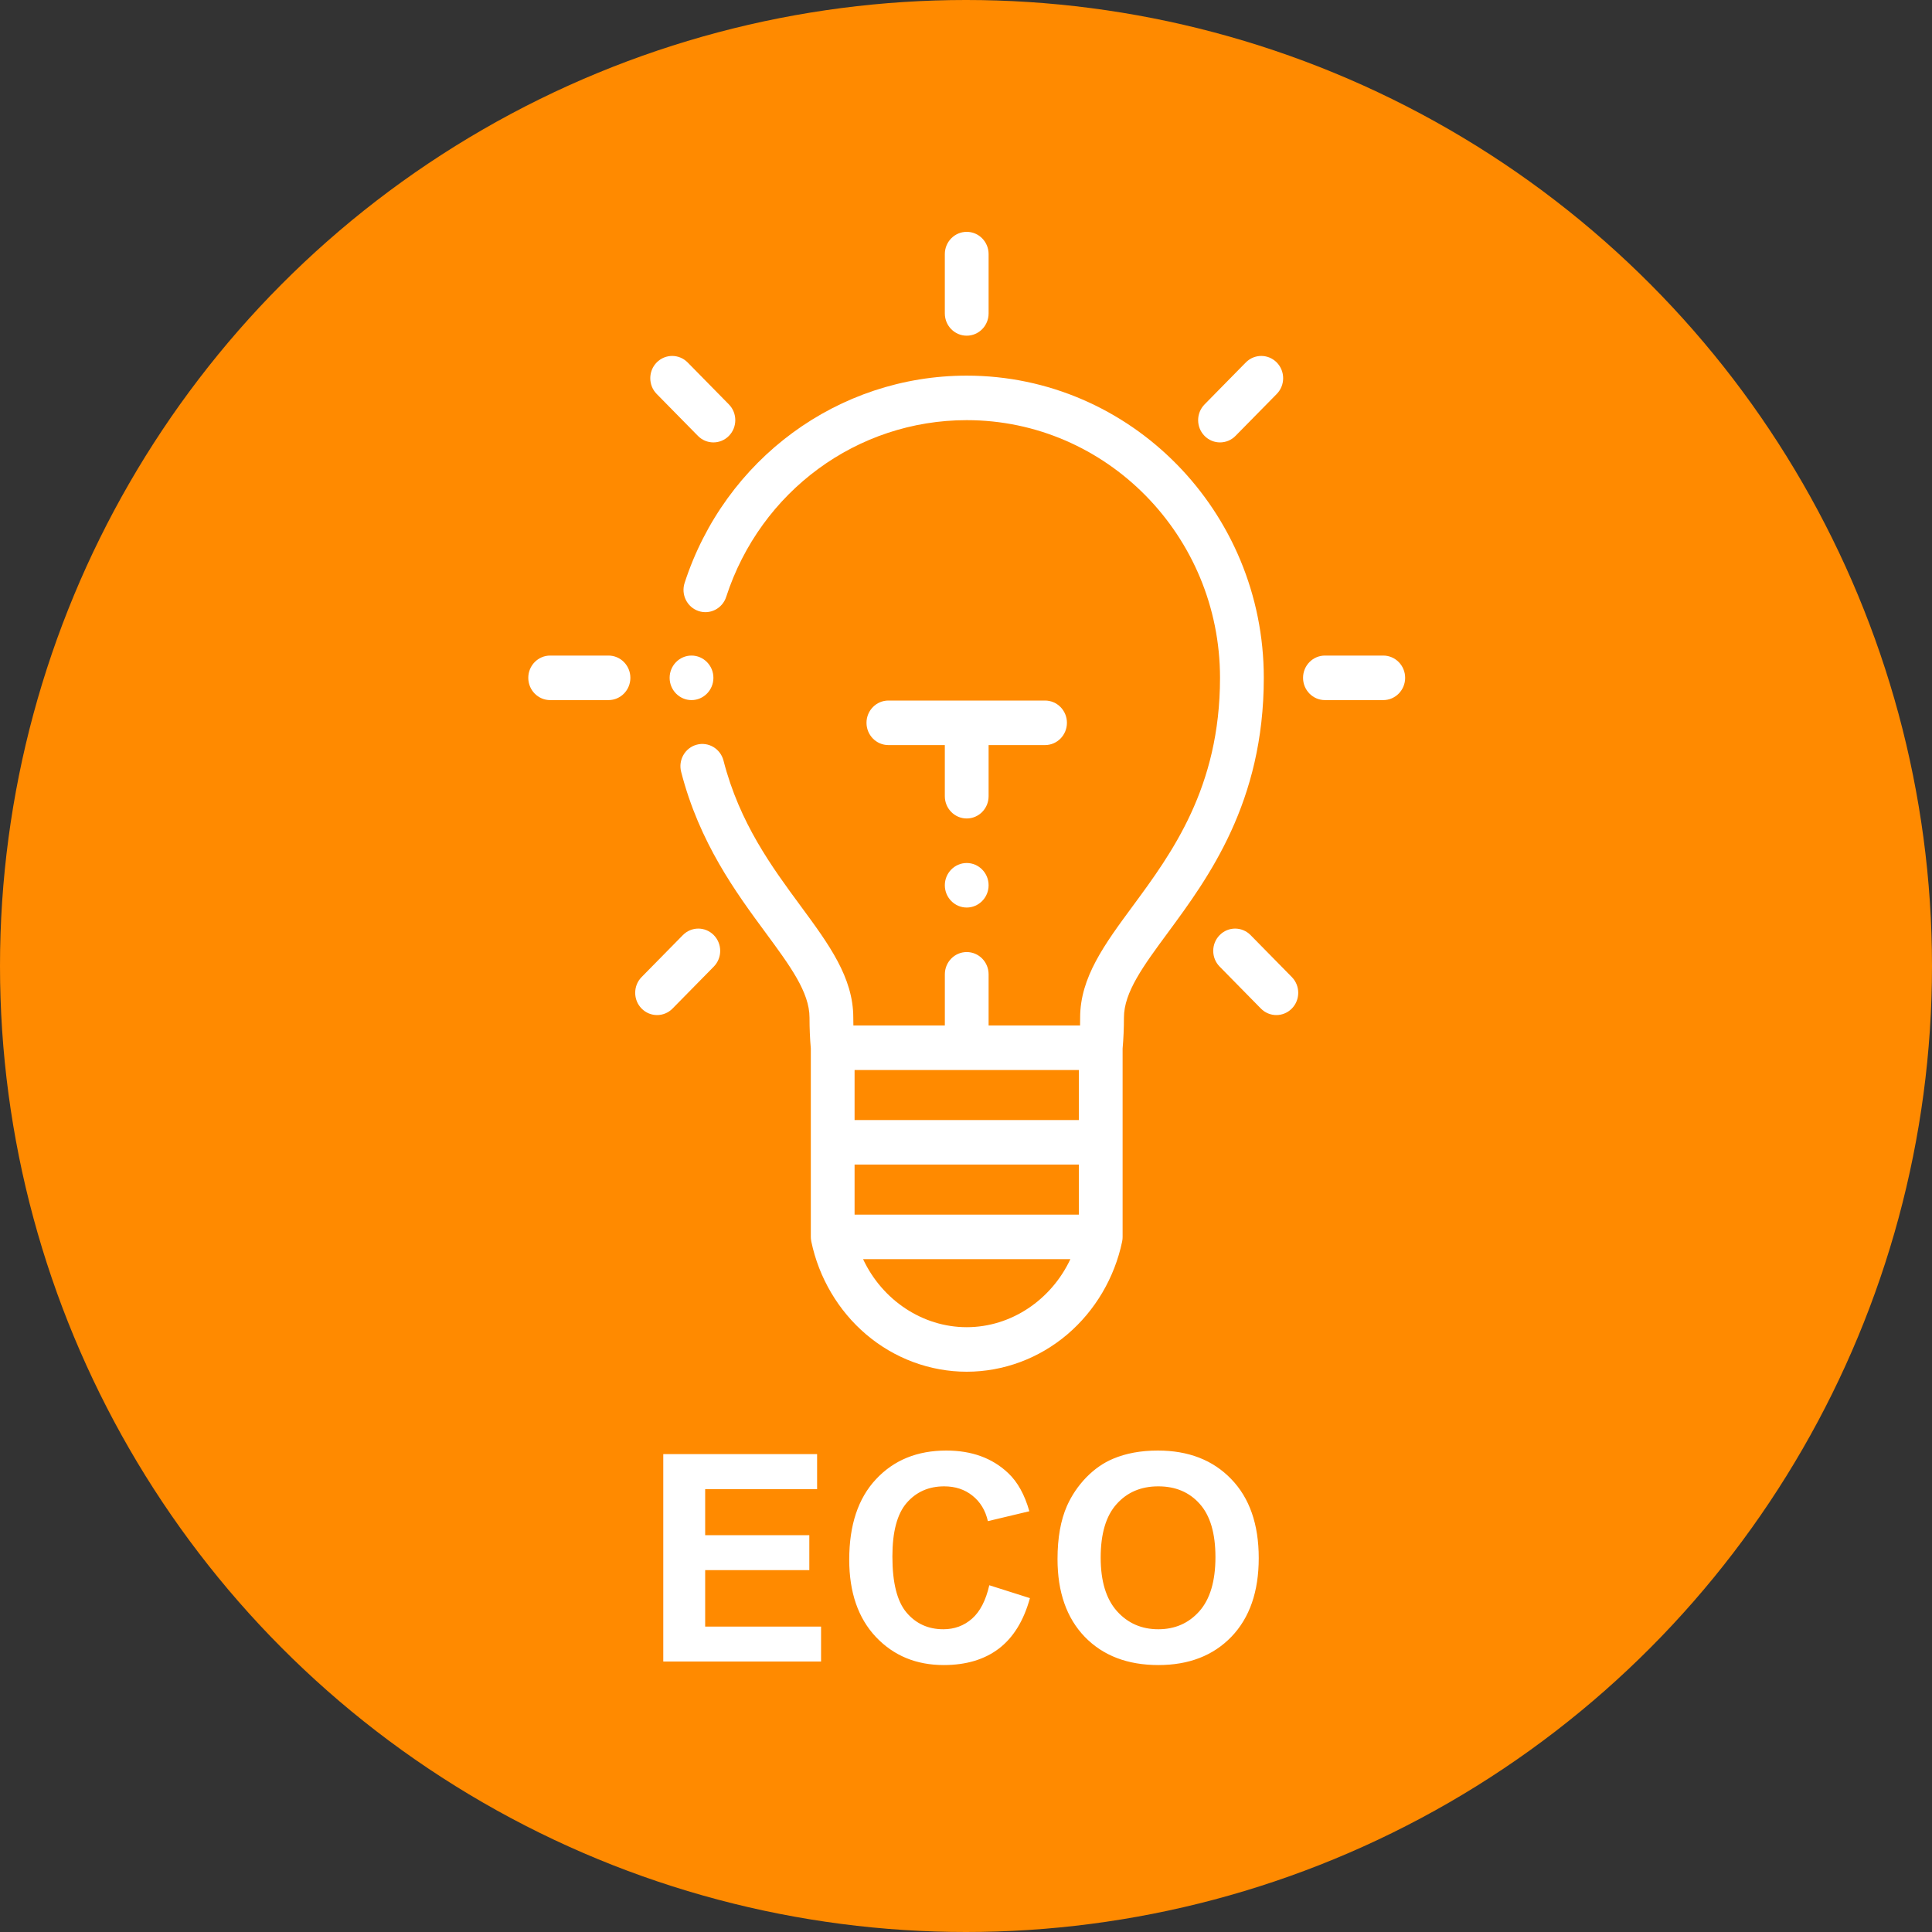
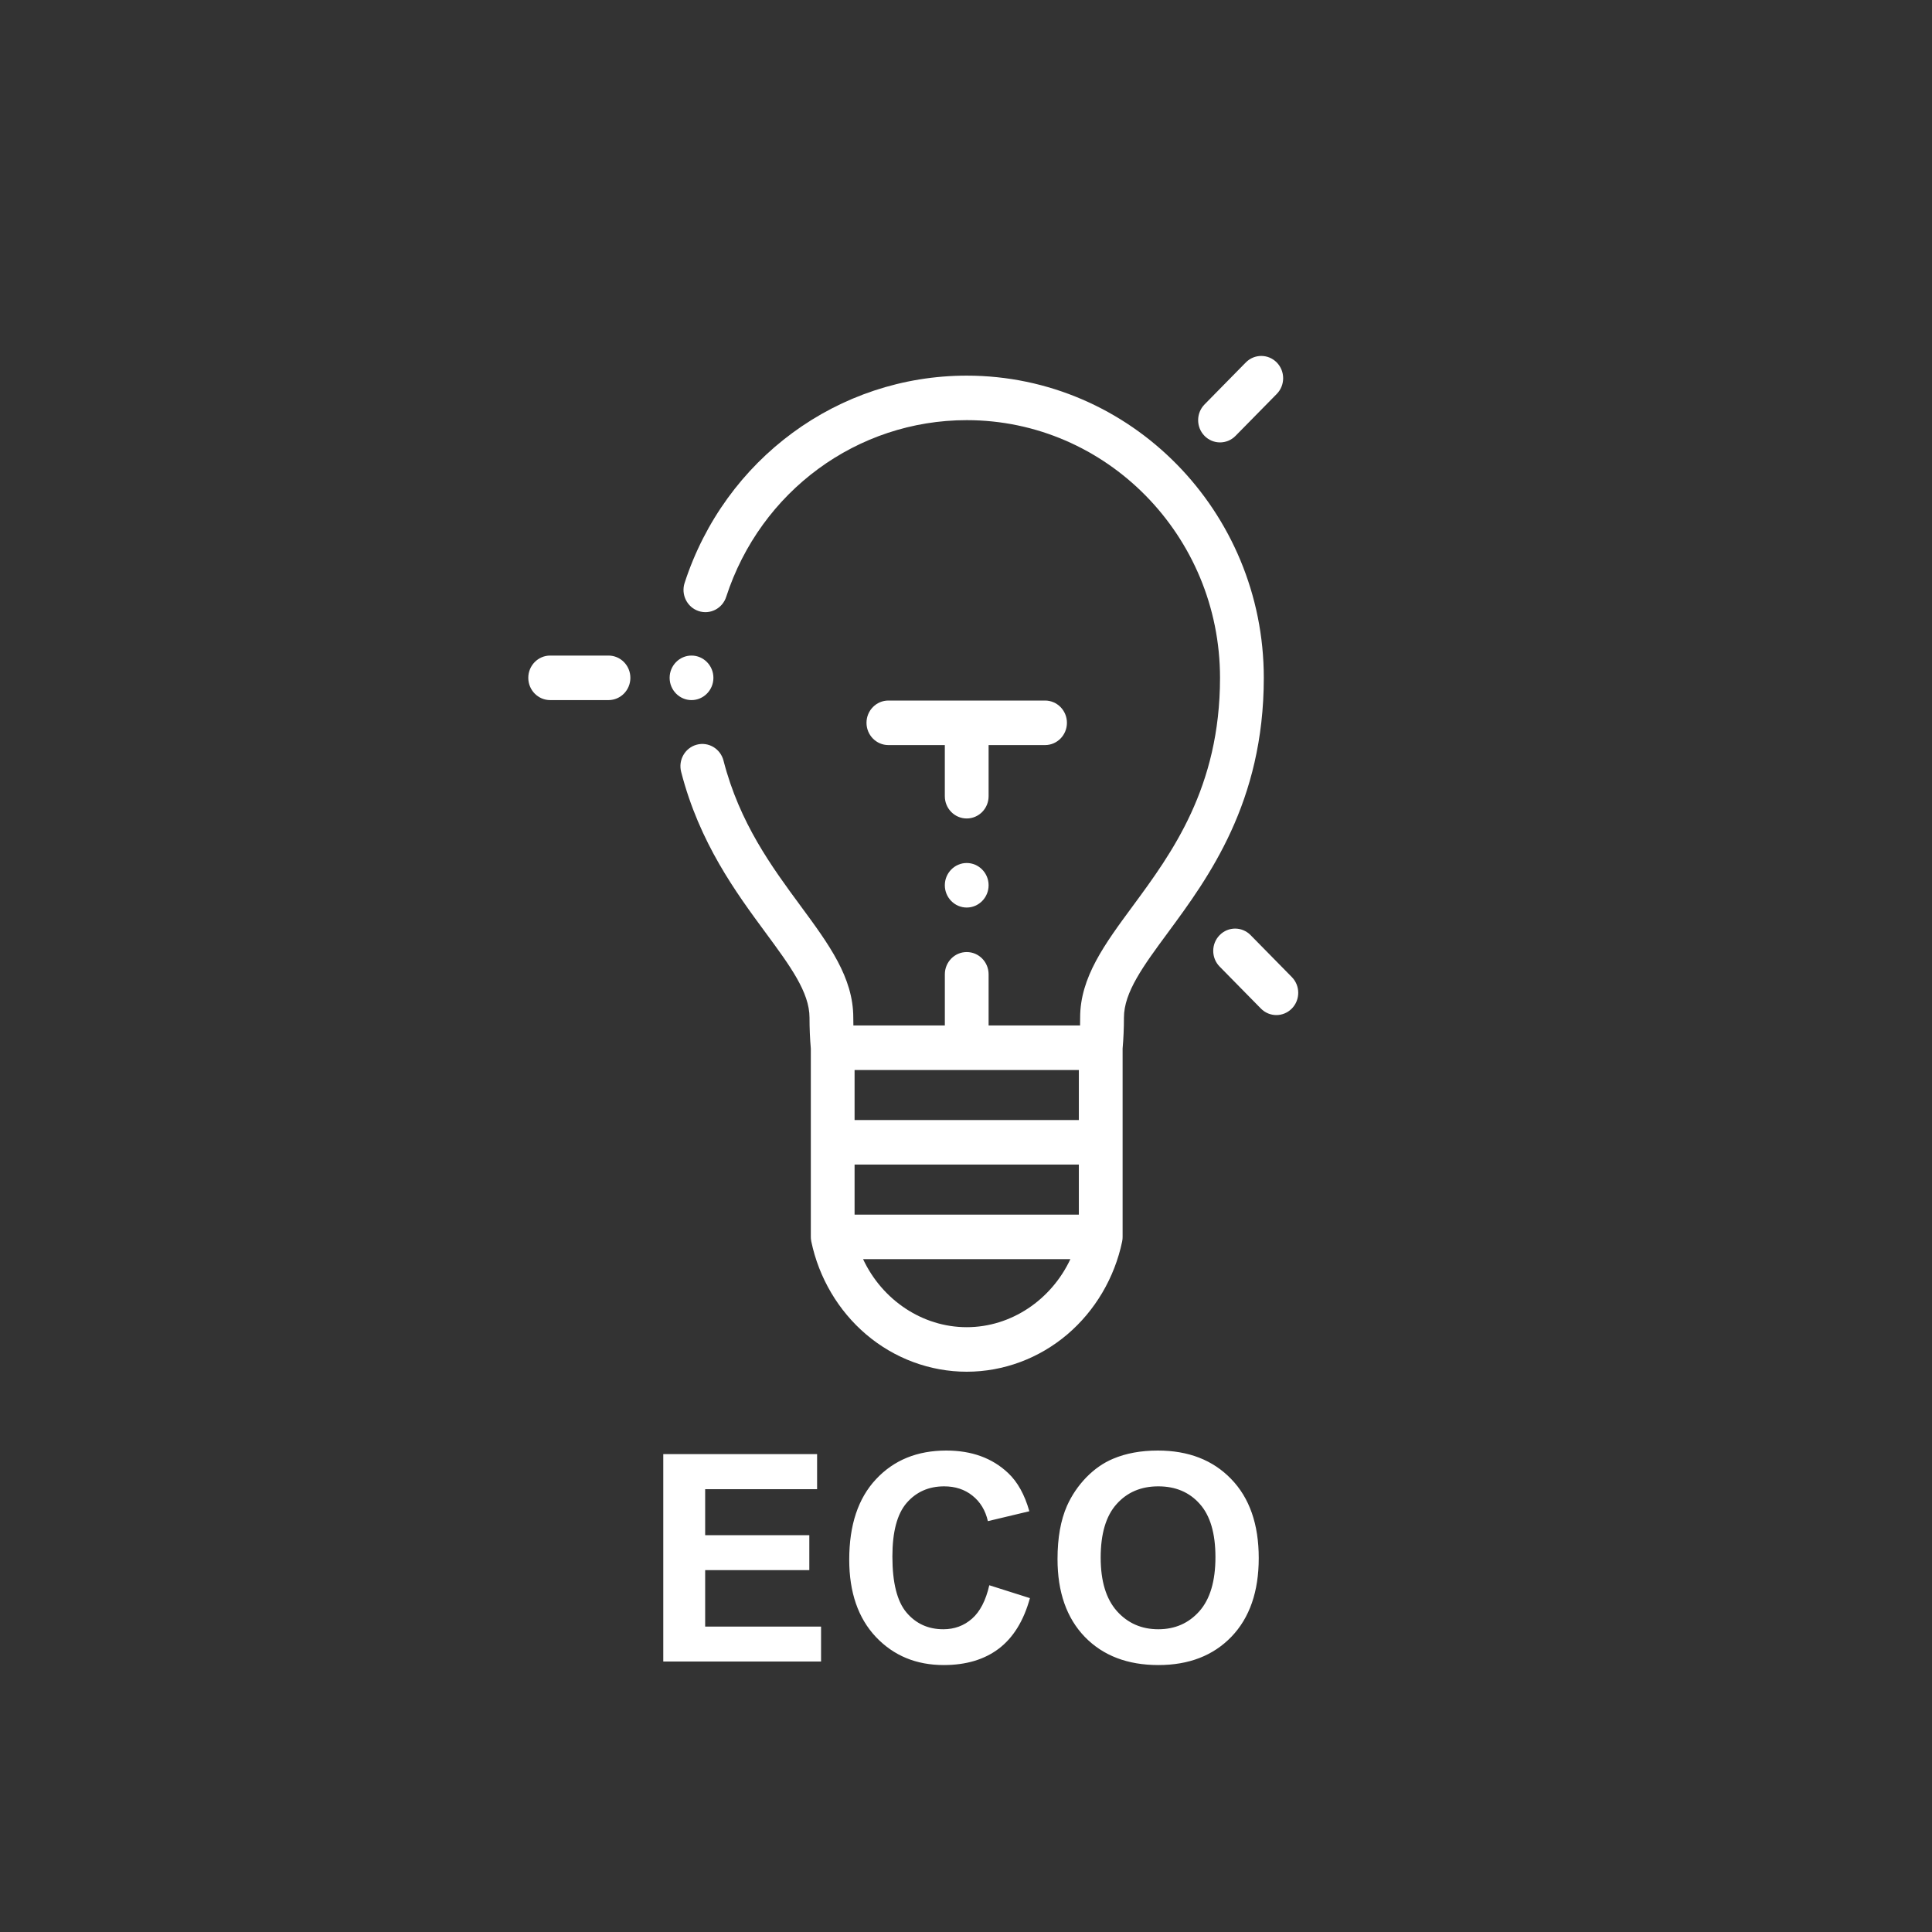
<svg xmlns="http://www.w3.org/2000/svg" width="100" height="100" viewBox="0 0 100 100" fill="none">
  <rect x="0" y="0" width="100" height="100" fill="#333333" stroke="none" />
-   <circle cx="50" cy="50" r="50" fill="#FF8A00" />
  <path d="M34.331 86V75.263H42.293V77.079H36.499V79.46H41.89V81.269H36.499V84.191H42.498V86H34.331ZM51.206 82.052L53.309 82.719C52.986 83.891 52.449 84.762 51.697 85.334C50.95 85.9 50.001 86.183 48.848 86.183C47.422 86.183 46.251 85.697 45.333 84.726C44.415 83.749 43.956 82.416 43.956 80.727C43.956 78.939 44.417 77.553 45.34 76.566C46.263 75.575 47.476 75.08 48.98 75.08C50.294 75.08 51.36 75.468 52.181 76.244C52.669 76.703 53.035 77.362 53.279 78.222L51.133 78.734C51.006 78.178 50.74 77.738 50.335 77.416C49.935 77.094 49.446 76.933 48.87 76.933C48.074 76.933 47.427 77.218 46.929 77.79C46.436 78.361 46.19 79.286 46.19 80.565C46.19 81.923 46.434 82.89 46.922 83.466C47.41 84.042 48.045 84.33 48.826 84.33C49.402 84.33 49.898 84.147 50.313 83.781C50.728 83.415 51.026 82.838 51.206 82.052ZM54.737 80.697C54.737 79.603 54.9 78.686 55.227 77.943C55.472 77.397 55.804 76.906 56.224 76.471C56.648 76.037 57.112 75.714 57.615 75.504C58.284 75.221 59.056 75.08 59.93 75.08C61.512 75.08 62.776 75.57 63.724 76.552C64.676 77.533 65.152 78.898 65.152 80.646C65.152 82.379 64.681 83.737 63.738 84.718C62.796 85.695 61.536 86.183 59.959 86.183C58.362 86.183 57.093 85.697 56.15 84.726C55.208 83.749 54.737 82.406 54.737 80.697ZM56.971 80.624C56.971 81.84 57.252 82.763 57.813 83.393C58.374 84.018 59.087 84.33 59.952 84.33C60.816 84.33 61.524 84.02 62.076 83.4C62.632 82.775 62.911 81.84 62.911 80.595C62.911 79.364 62.64 78.446 62.098 77.841C61.56 77.235 60.845 76.933 59.952 76.933C59.058 76.933 58.338 77.24 57.791 77.856C57.244 78.466 56.971 79.389 56.971 80.624Z" fill="white" />
  <path fill-rule="evenodd" clip-rule="evenodd" d="M36.156 31.627C36.75 31.827 37.391 31.499 37.587 30.895C39.365 25.423 44.368 21.747 50.037 21.747C57.267 21.747 63.148 27.73 63.148 35.084C63.148 40.768 60.645 44.164 58.635 46.893C57.172 48.877 55.908 50.592 55.908 52.671C55.908 52.808 55.907 52.943 55.904 53.078H51.17V50.431C51.17 49.794 50.663 49.278 50.037 49.278C49.412 49.278 48.905 49.794 48.905 50.431V53.078H44.171C44.167 52.943 44.166 52.808 44.166 52.671C44.166 50.592 42.902 48.877 41.44 46.892C39.958 44.882 38.28 42.604 37.448 39.367C37.289 38.752 36.67 38.383 36.065 38.544C35.46 38.705 35.097 39.335 35.256 39.95C36.201 43.625 38.1 46.203 39.627 48.275C40.897 49.998 41.9 51.359 41.9 52.671C41.9 53.223 41.923 53.761 41.968 54.275V64.022C41.968 64.053 41.97 64.083 41.972 64.114C41.973 64.121 41.973 64.128 41.974 64.136C41.978 64.178 41.984 64.22 41.993 64.261V64.262C42.386 66.139 43.393 67.846 44.83 69.068C46.293 70.314 48.143 71 50.037 71C51.932 71 53.781 70.314 55.245 69.068C56.681 67.846 57.689 66.139 58.082 64.262C58.082 64.262 58.082 64.261 58.082 64.261C58.09 64.22 58.097 64.178 58.101 64.136C58.102 64.128 58.102 64.121 58.102 64.114C58.104 64.083 58.106 64.053 58.106 64.022V54.275C58.151 53.761 58.175 53.223 58.175 52.671C58.175 51.359 59.178 49.998 60.448 48.275C62.543 45.431 65.414 41.536 65.414 35.084C65.414 26.459 58.516 19.443 50.037 19.443C43.389 19.443 37.522 23.754 35.436 30.171C35.239 30.775 35.562 31.427 36.156 31.627V31.627ZM50.037 68.695C47.734 68.695 45.657 67.278 44.673 65.174H55.402C54.417 67.278 52.34 68.695 50.037 68.695ZM55.841 62.869H44.233V60.278H55.841V62.869ZM55.841 57.974H44.233V55.383H55.841V57.974Z" fill="white" />
-   <path fill-rule="evenodd" clip-rule="evenodd" d="M50.037 17.375C50.662 17.375 51.17 16.859 51.17 16.223V13.152C51.17 12.516 50.662 12 50.037 12C49.411 12 48.904 12.516 48.904 13.152V16.223C48.904 16.859 49.411 17.375 50.037 17.375Z" fill="white" />
  <path fill-rule="evenodd" clip-rule="evenodd" d="M28.477 36.237H31.495C32.121 36.237 32.628 35.721 32.628 35.084C32.628 34.448 32.121 33.932 31.495 33.932H28.477C27.851 33.932 27.344 34.448 27.344 35.084C27.344 35.721 27.851 36.237 28.477 36.237Z" fill="white" />
  <path fill-rule="evenodd" clip-rule="evenodd" d="M55.224 37.412C55.224 36.776 54.717 36.26 54.091 36.26H45.983C45.358 36.26 44.85 36.776 44.85 37.412C44.85 38.049 45.358 38.565 45.983 38.565H48.904V41.212C48.904 41.848 49.411 42.364 50.037 42.364C50.663 42.364 51.17 41.848 51.17 41.212V38.565H54.091C54.717 38.565 55.224 38.049 55.224 37.412Z" fill="white" />
-   <path fill-rule="evenodd" clip-rule="evenodd" d="M36.125 22.562C36.346 22.787 36.636 22.899 36.926 22.899C37.216 22.899 37.506 22.787 37.727 22.562C38.169 22.112 38.169 21.382 37.727 20.932L35.593 18.761C35.15 18.311 34.433 18.311 33.99 18.761C33.548 19.211 33.548 19.941 33.99 20.391L36.125 22.562Z" fill="white" />
-   <path fill-rule="evenodd" clip-rule="evenodd" d="M34.011 52.54C34.3 52.54 34.59 52.427 34.811 52.202L36.946 50.031C37.388 49.581 37.388 48.852 36.946 48.402C36.503 47.951 35.786 47.951 35.344 48.402L33.209 50.573C32.767 51.023 32.767 51.752 33.209 52.202C33.43 52.427 33.72 52.54 34.011 52.54Z" fill="white" />
  <path fill-rule="evenodd" clip-rule="evenodd" d="M63.148 22.899C63.438 22.899 63.728 22.787 63.949 22.562L66.084 20.391C66.526 19.941 66.526 19.211 66.084 18.761C65.642 18.311 64.924 18.311 64.482 18.761L62.348 20.932C61.905 21.382 61.905 22.112 62.347 22.562C62.568 22.787 62.859 22.899 63.148 22.899V22.899Z" fill="white" />
  <path fill-rule="evenodd" clip-rule="evenodd" d="M63.129 48.402C62.686 48.851 62.686 49.581 63.129 50.031L65.263 52.202C65.484 52.427 65.774 52.54 66.064 52.54C66.354 52.54 66.643 52.427 66.865 52.202C67.307 51.752 67.307 51.023 66.865 50.573L64.731 48.402C64.288 47.951 63.571 47.951 63.129 48.402Z" fill="white" />
-   <path fill-rule="evenodd" clip-rule="evenodd" d="M68.579 36.237H71.597C72.223 36.237 72.73 35.721 72.73 35.084C72.73 34.448 72.223 33.932 71.597 33.932H68.579C67.953 33.932 67.446 34.448 67.446 35.084C67.446 35.721 67.953 36.237 68.579 36.237Z" fill="white" />
  <path fill-rule="evenodd" clip-rule="evenodd" d="M50.037 44.669C49.413 44.669 48.904 45.187 48.904 45.821C48.904 46.456 49.413 46.974 50.037 46.974C50.661 46.974 51.17 46.456 51.17 45.821C51.17 45.187 50.661 44.669 50.037 44.669Z" fill="white" />
  <path fill-rule="evenodd" clip-rule="evenodd" d="M36.926 35.084C36.926 34.45 36.417 33.932 35.793 33.932C35.169 33.932 34.66 34.45 34.66 35.084C34.66 35.719 35.169 36.237 35.793 36.237C36.417 36.237 36.926 35.719 36.926 35.084Z" fill="white" />
</svg>